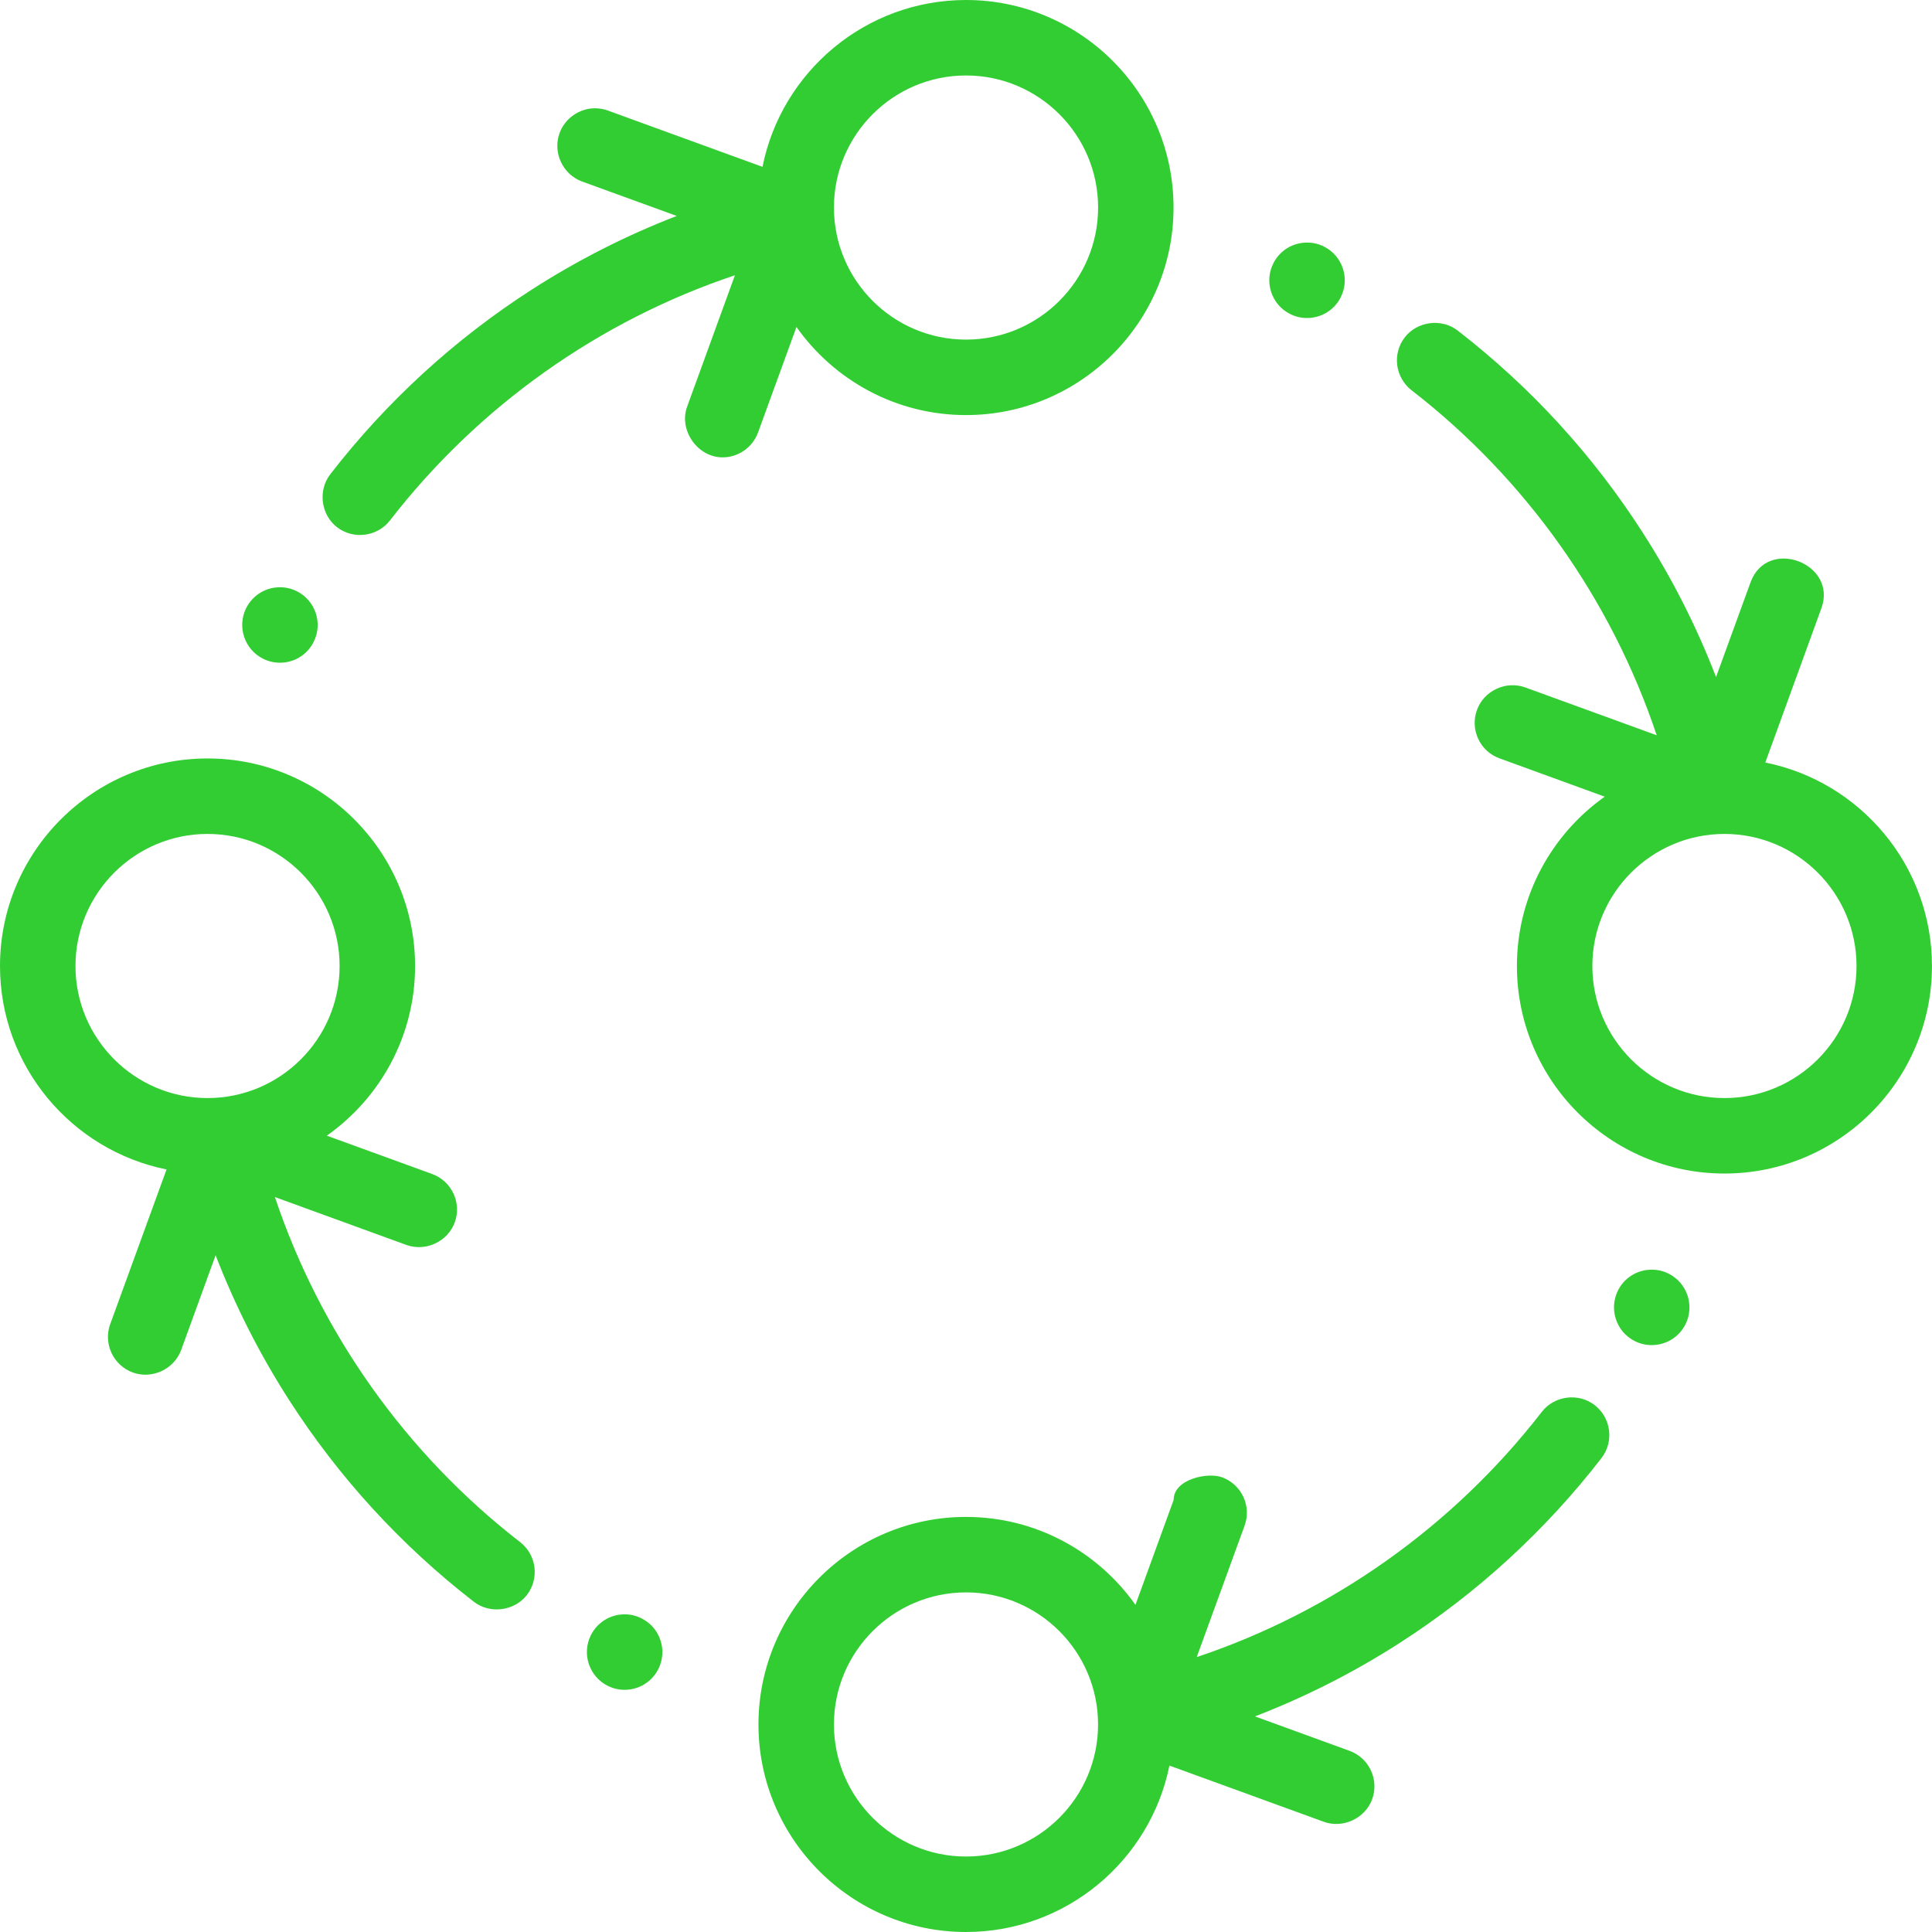
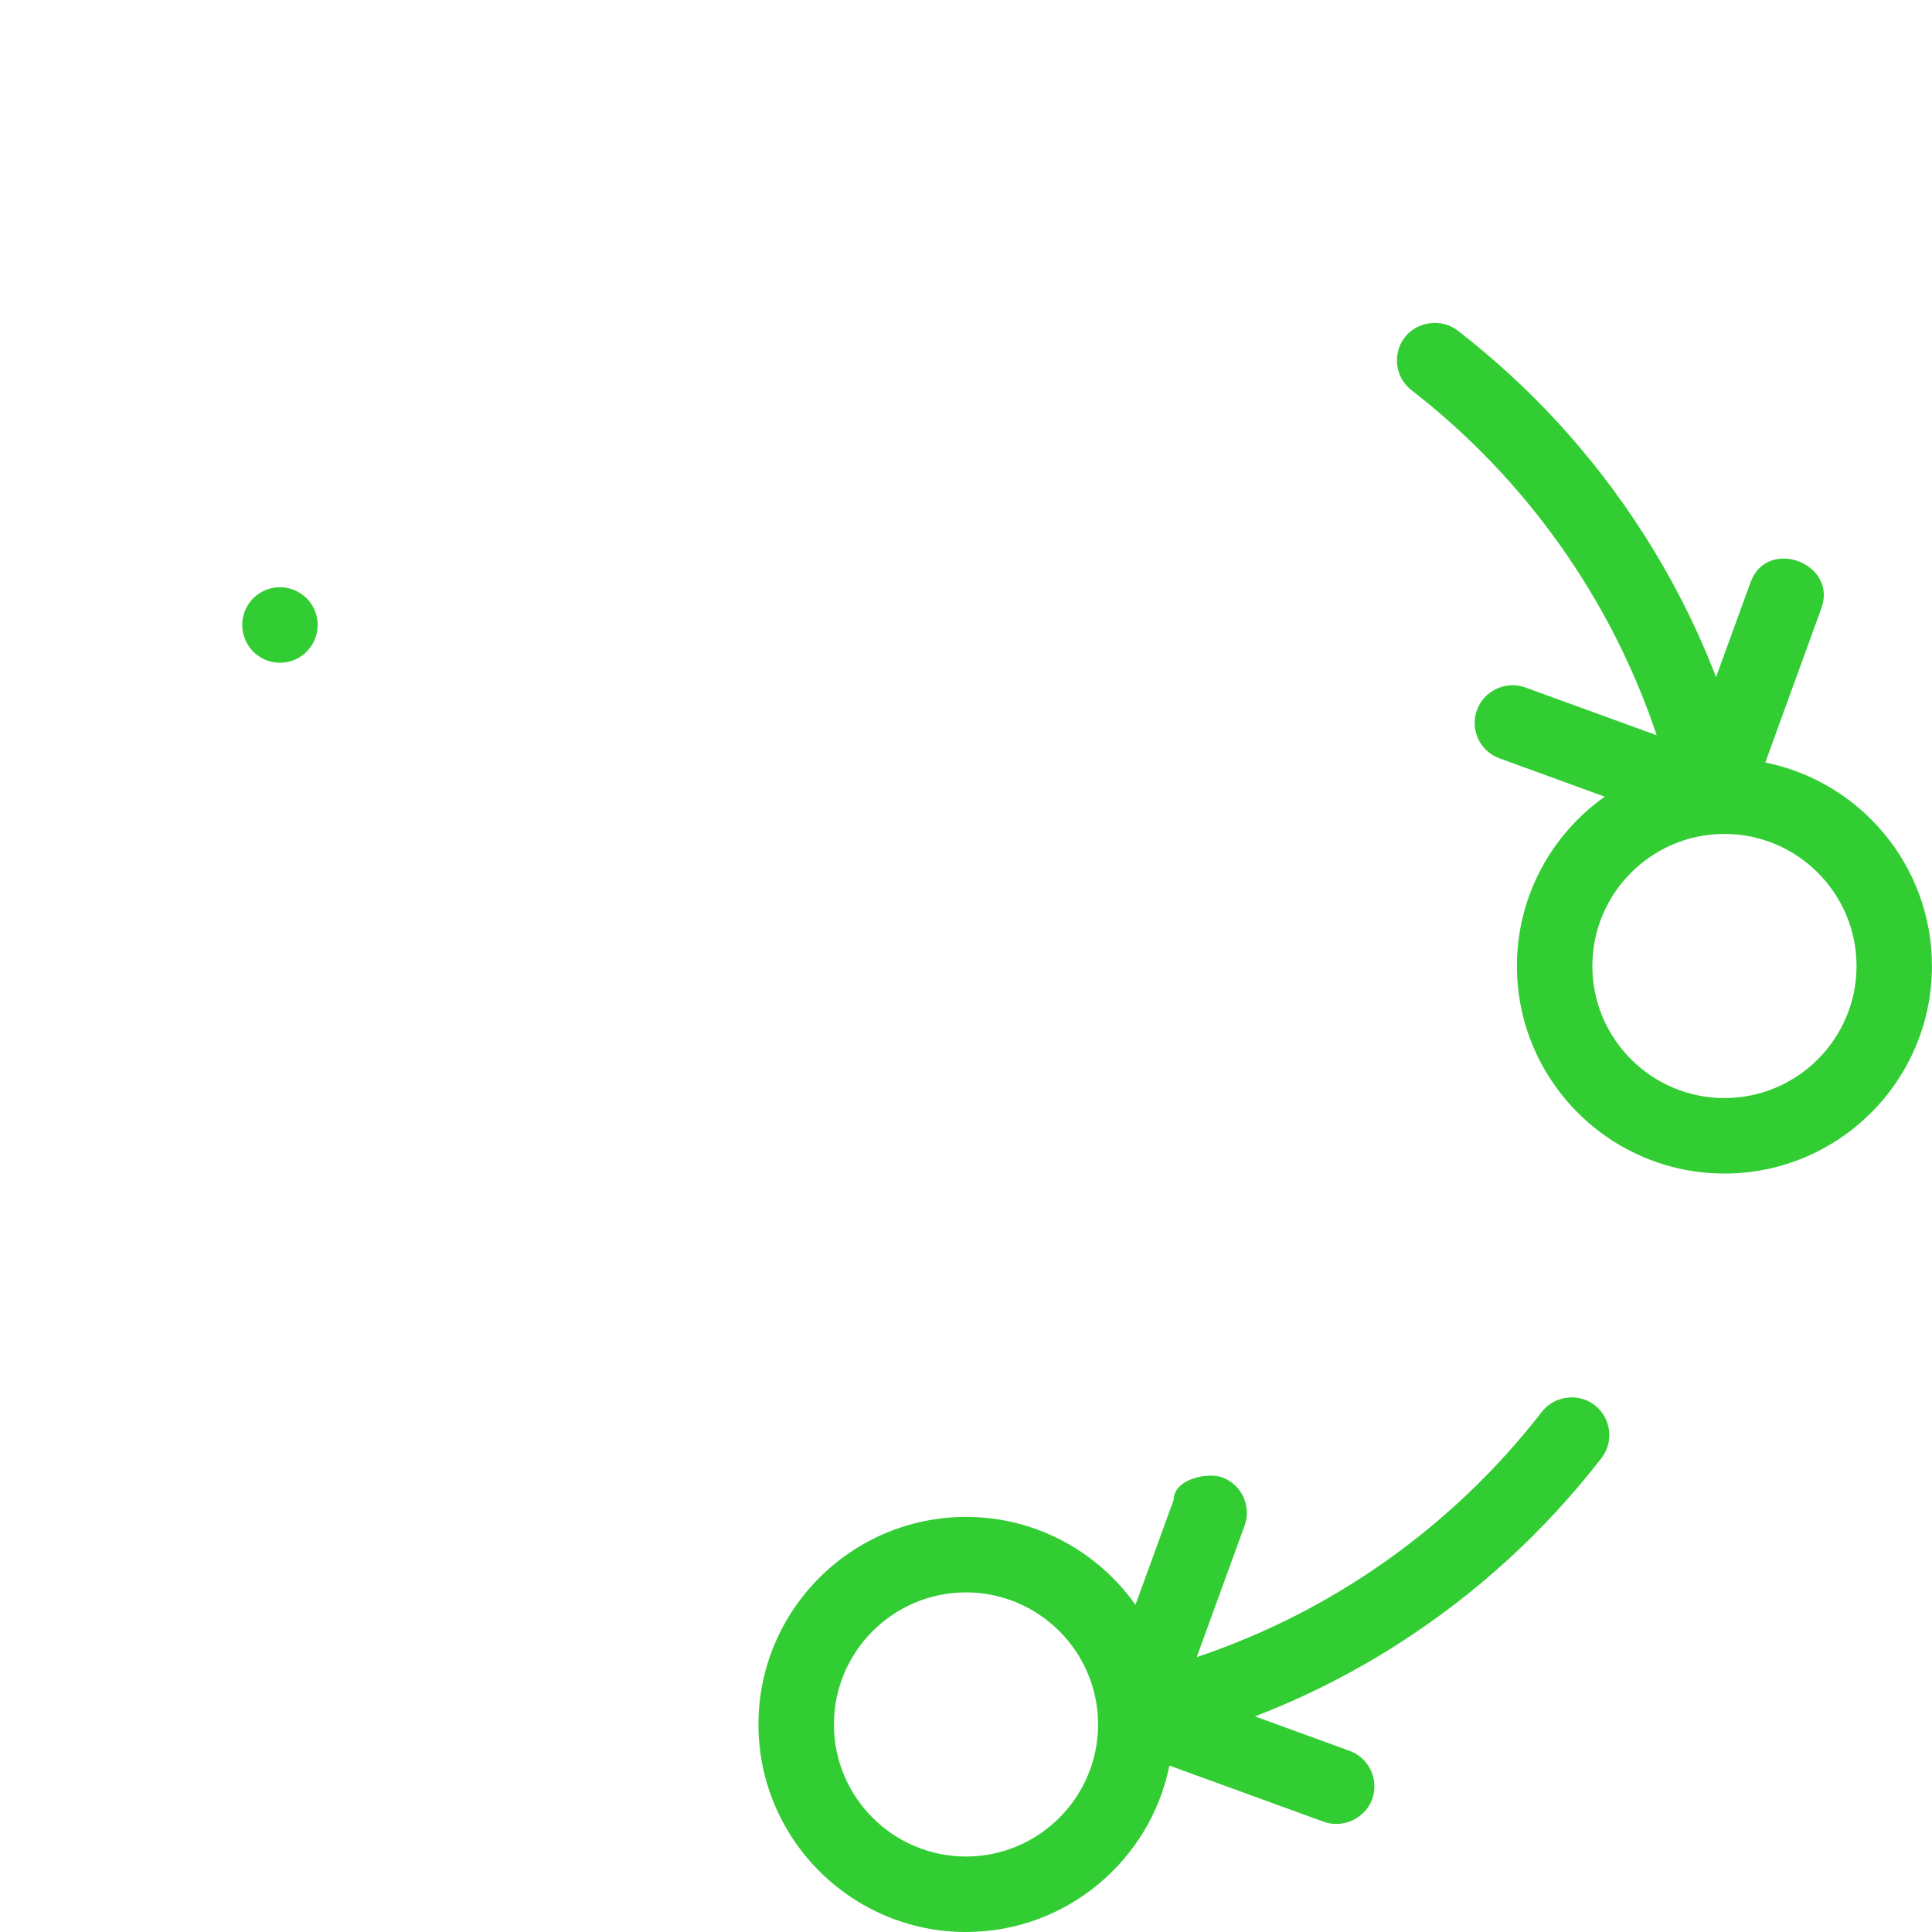
<svg xmlns="http://www.w3.org/2000/svg" width="45" height="45" viewBox="0 0 45 45" fill="none">
  <g clip-path="url(#clip0_101_1098)">
-     <path d="M30.052 7.315C30.175 7.377 30.307 7.407 30.443 7.407C30.779 7.407 31.081 7.221 31.23 6.92C31.447 6.486 31.269 5.958 30.836 5.742C30.713 5.68 30.581 5.65 30.445 5.65C30.108 5.65 29.806 5.836 29.657 6.137C29.552 6.347 29.536 6.585 29.61 6.808C29.685 7.03 29.842 7.211 30.052 7.315Z" fill="#32CD33" />
    <path d="M41.117 17.761C41.117 17.761 42.42 14.177 42.424 14.166C42.805 13.12 41.161 12.497 40.773 13.565L39.97 15.77C39.517 14.595 38.946 13.468 38.258 12.399C37.099 10.595 35.651 9.014 33.953 7.7C33.576 7.408 33.011 7.482 32.72 7.857C32.424 8.24 32.495 8.793 32.878 9.09C35.542 11.153 37.529 13.964 38.588 17.126C38.588 17.126 35.537 16.016 35.527 16.012C35.077 15.848 34.564 16.087 34.401 16.537C34.321 16.755 34.332 16.999 34.43 17.209C34.529 17.422 34.705 17.583 34.925 17.663L37.377 18.556C36.141 19.432 35.332 20.873 35.332 22.5C35.332 25.166 37.5 27.334 40.166 27.334C42.831 27.334 44.999 25.166 44.999 22.5C44.999 20.16 43.328 18.204 41.117 17.761ZM40.166 25.576C38.469 25.576 37.089 24.196 37.089 22.5C37.089 20.804 38.469 19.424 40.166 19.424C41.862 19.424 43.242 20.804 43.242 22.5C43.242 24.196 41.862 25.576 40.166 25.576Z" fill="#32CD33" />
-     <path d="M22.5 9.668C25.166 9.668 27.334 7.499 27.334 4.834C27.334 2.169 25.166 0 22.5 0C20.159 0 18.202 1.673 17.76 3.886L14.159 2.575C14.062 2.54 13.961 2.522 13.858 2.522C13.494 2.522 13.157 2.758 13.033 3.101C12.869 3.553 13.106 4.062 13.558 4.228L15.763 5.03C14.588 5.483 13.461 6.055 12.391 6.742C10.588 7.901 9.007 9.35 7.693 11.046C7.401 11.422 7.474 11.989 7.849 12.279C8.229 12.573 8.787 12.503 9.082 12.123C11.146 9.457 13.957 7.469 17.118 6.411C17.118 6.411 16.006 9.467 16.004 9.473C15.805 10.019 16.246 10.653 16.83 10.653C17.198 10.653 17.53 10.42 17.656 10.074L18.551 7.616C19.427 8.856 20.87 9.668 22.5 9.668ZM22.5 1.758C24.197 1.758 25.577 3.138 25.577 4.834C25.577 6.53 24.197 7.91 22.5 7.91C20.804 7.91 19.424 6.53 19.424 4.834C19.424 3.138 20.804 1.758 22.5 1.758Z" fill="#32CD33" />
    <path d="M6.129 15.344C6.252 15.405 6.384 15.436 6.52 15.436C6.856 15.436 7.158 15.249 7.307 14.948C7.524 14.515 7.346 13.986 6.912 13.77C6.79 13.709 6.658 13.678 6.522 13.678C6.185 13.678 5.884 13.865 5.733 14.165C5.518 14.599 5.695 15.128 6.129 15.344Z" fill="#32CD33" />
    <path d="M37.144 32.729C36.764 32.434 36.204 32.507 35.911 32.886C33.846 35.551 31.035 37.539 27.874 38.597L28.989 35.535C29.155 35.08 28.919 34.574 28.463 34.409C28.131 34.285 27.337 34.451 27.337 34.934L26.447 37.38C25.571 36.142 24.129 35.332 22.5 35.332C19.834 35.332 17.666 37.501 17.666 40.166C17.666 42.831 19.834 45 22.5 45C24.837 45 26.792 43.332 27.238 41.124C27.238 41.124 30.821 42.428 30.834 42.433C31.281 42.596 31.799 42.352 31.96 41.908C32.126 41.453 31.89 40.947 31.435 40.781L29.23 39.978C30.405 39.526 31.533 38.954 32.602 38.267C34.406 37.107 35.987 35.659 37.301 33.962C37.597 33.579 37.527 33.026 37.144 32.729ZM22.5 43.242C20.804 43.242 19.424 41.862 19.424 40.166C19.424 38.47 20.804 37.09 22.5 37.09C24.196 37.09 25.576 38.47 25.576 40.166C25.576 41.862 24.196 43.242 22.5 43.242Z" fill="#32CD33" />
-     <path d="M38.864 29.665C38.741 29.603 38.609 29.573 38.473 29.573C38.136 29.573 37.835 29.759 37.685 30.059C37.581 30.27 37.564 30.509 37.639 30.731C37.713 30.953 37.87 31.134 38.08 31.238C38.203 31.3 38.335 31.33 38.471 31.33C38.807 31.33 39.109 31.144 39.259 30.843C39.475 30.409 39.297 29.881 38.864 29.665Z" fill="#32CD33" />
-     <path d="M12.115 35.919C9.449 33.855 7.462 31.043 6.403 27.882C6.403 27.882 9.456 28.994 9.465 28.997C9.914 29.16 10.429 28.919 10.592 28.472C10.758 28.017 10.522 27.512 10.066 27.345L7.612 26.452C8.854 25.576 9.668 24.132 9.668 22.5C9.668 19.834 7.499 17.666 4.834 17.666C2.169 17.666 0 19.834 0 22.5C0 24.839 1.669 26.794 3.879 27.239L2.567 30.842C2.402 31.297 2.638 31.802 3.093 31.968C3.531 32.129 4.052 31.901 4.22 31.443L5.022 29.237C5.475 30.412 6.047 31.54 6.734 32.61C7.893 34.414 9.342 35.995 11.038 37.309C11.413 37.599 11.983 37.524 12.271 37.152C12.568 36.769 12.498 36.215 12.115 35.919ZM1.758 22.5C1.758 20.804 3.138 19.424 4.834 19.424C6.53 19.424 7.91 20.804 7.91 22.5C7.91 24.196 6.53 25.576 4.834 25.576C3.138 25.576 1.758 24.196 1.758 22.5Z" fill="#32CD33" />
-     <path d="M14.94 37.694C14.817 37.632 14.686 37.601 14.549 37.601C14.213 37.601 13.912 37.788 13.762 38.088C13.546 38.522 13.723 39.05 14.156 39.267C14.156 39.267 14.156 39.267 14.157 39.267C14.28 39.328 14.411 39.359 14.548 39.359C14.884 39.359 15.185 39.173 15.336 38.872C15.44 38.662 15.457 38.423 15.382 38.201C15.308 37.978 15.15 37.798 14.94 37.694Z" fill="#32CD33" />
  </g>
  <defs>
    <clipPath id="clip0_101_1098">
      <rect width="45" height="45" fill="white" />
    </clipPath>
  </defs>
</svg>